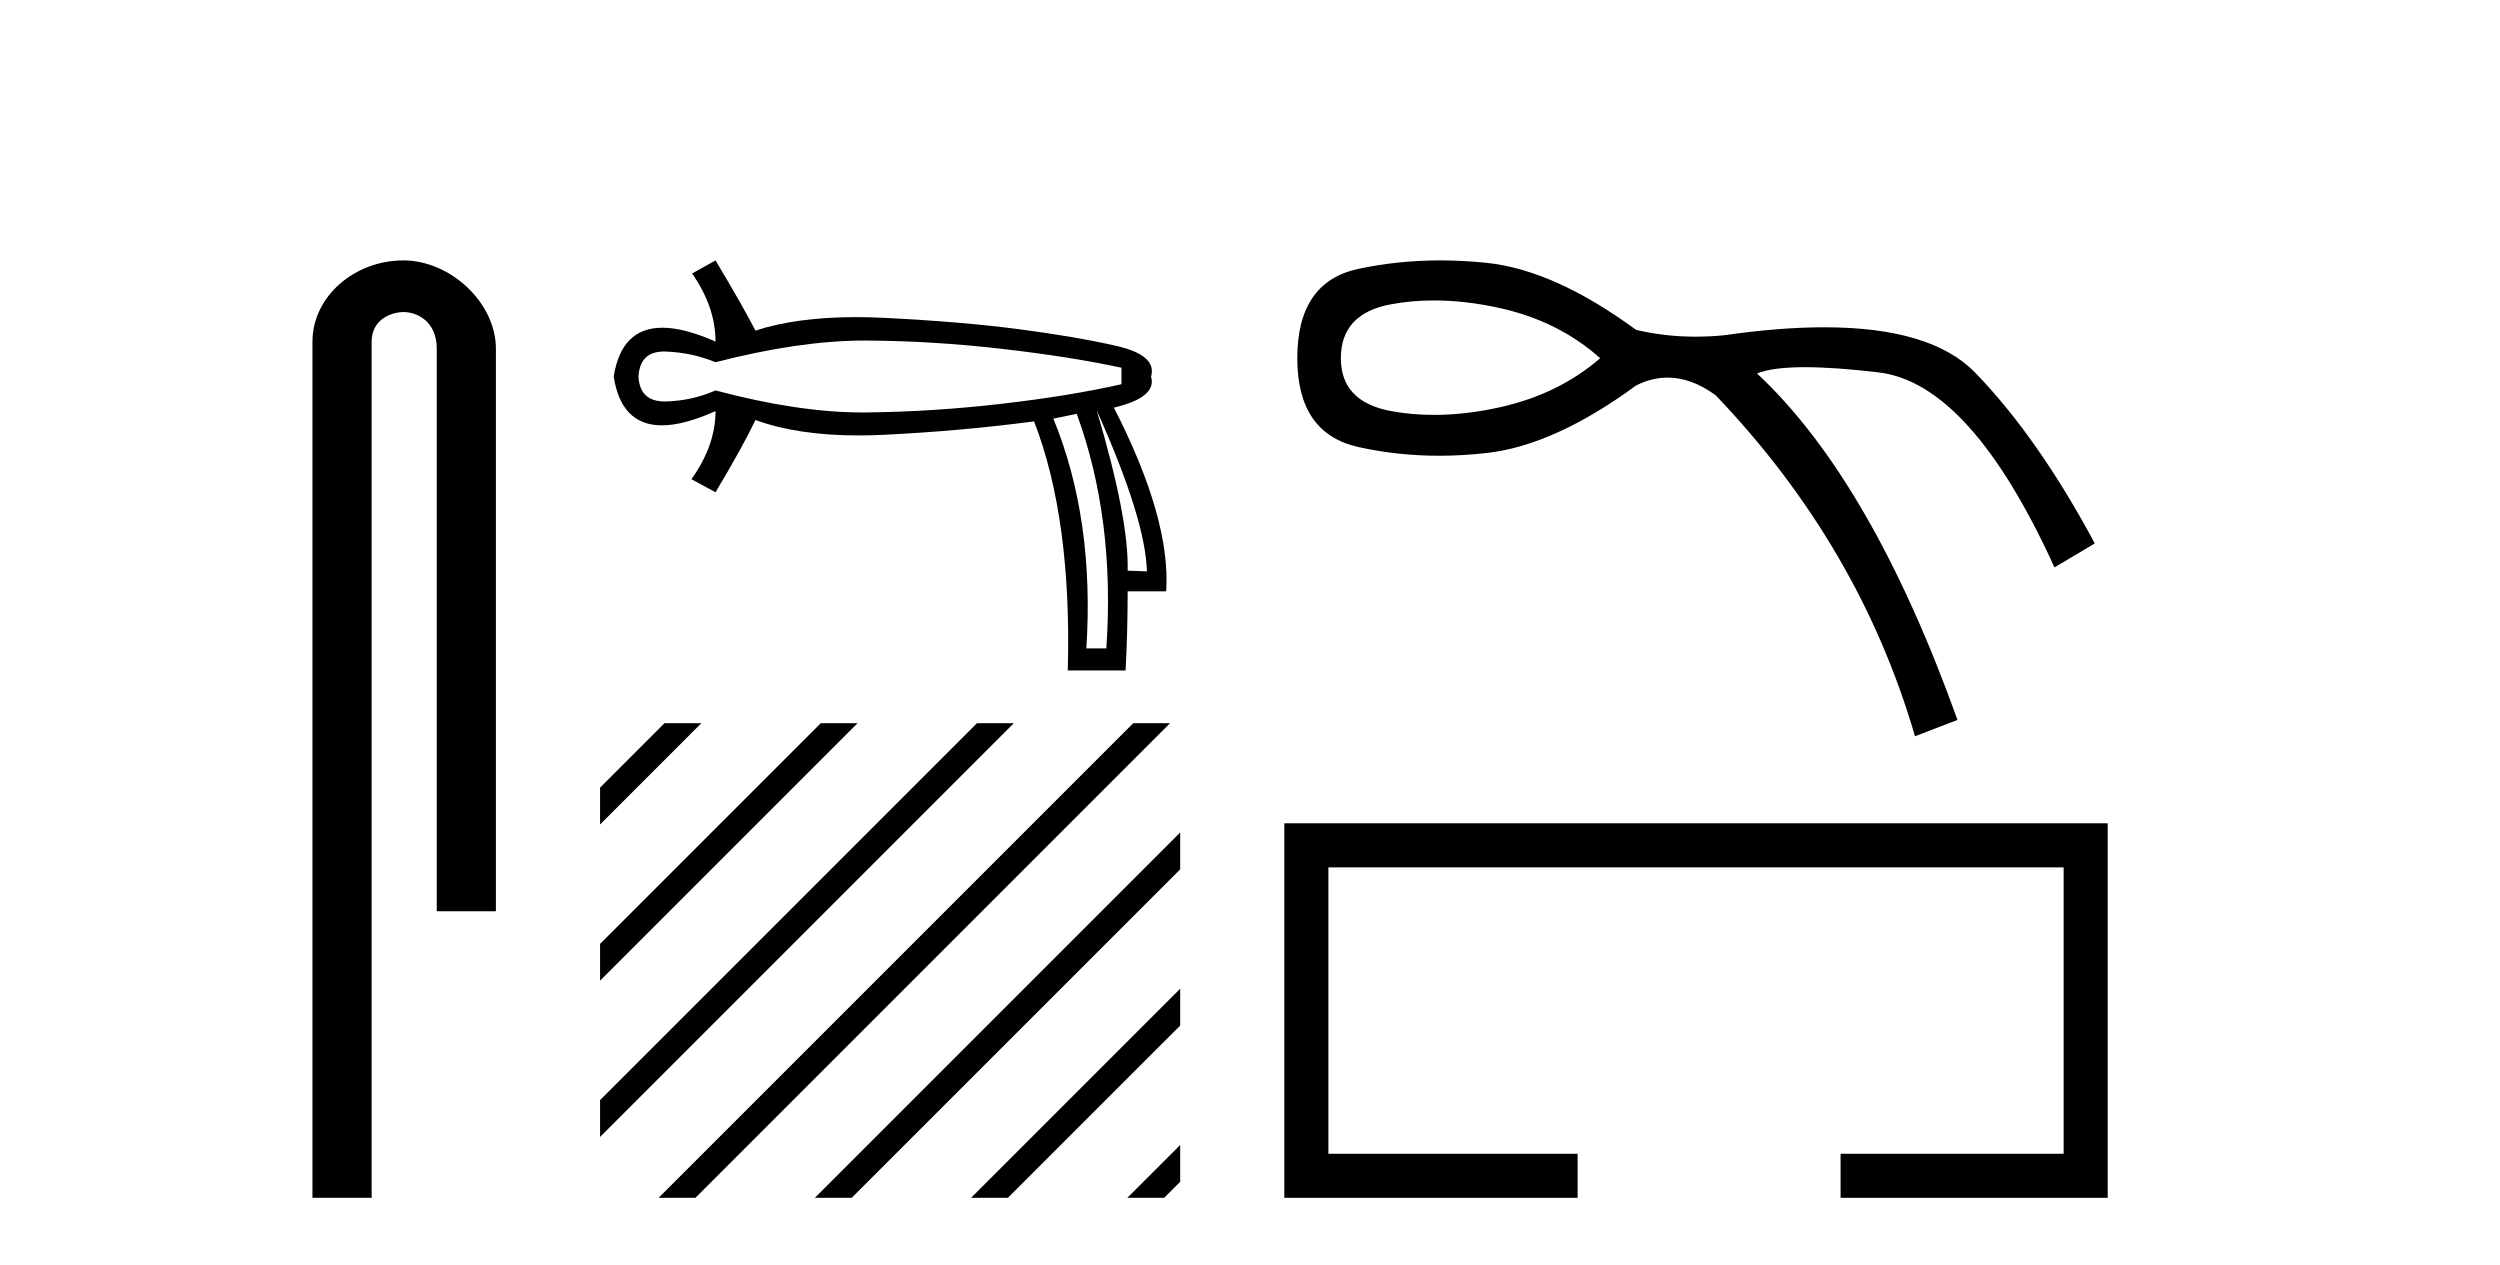
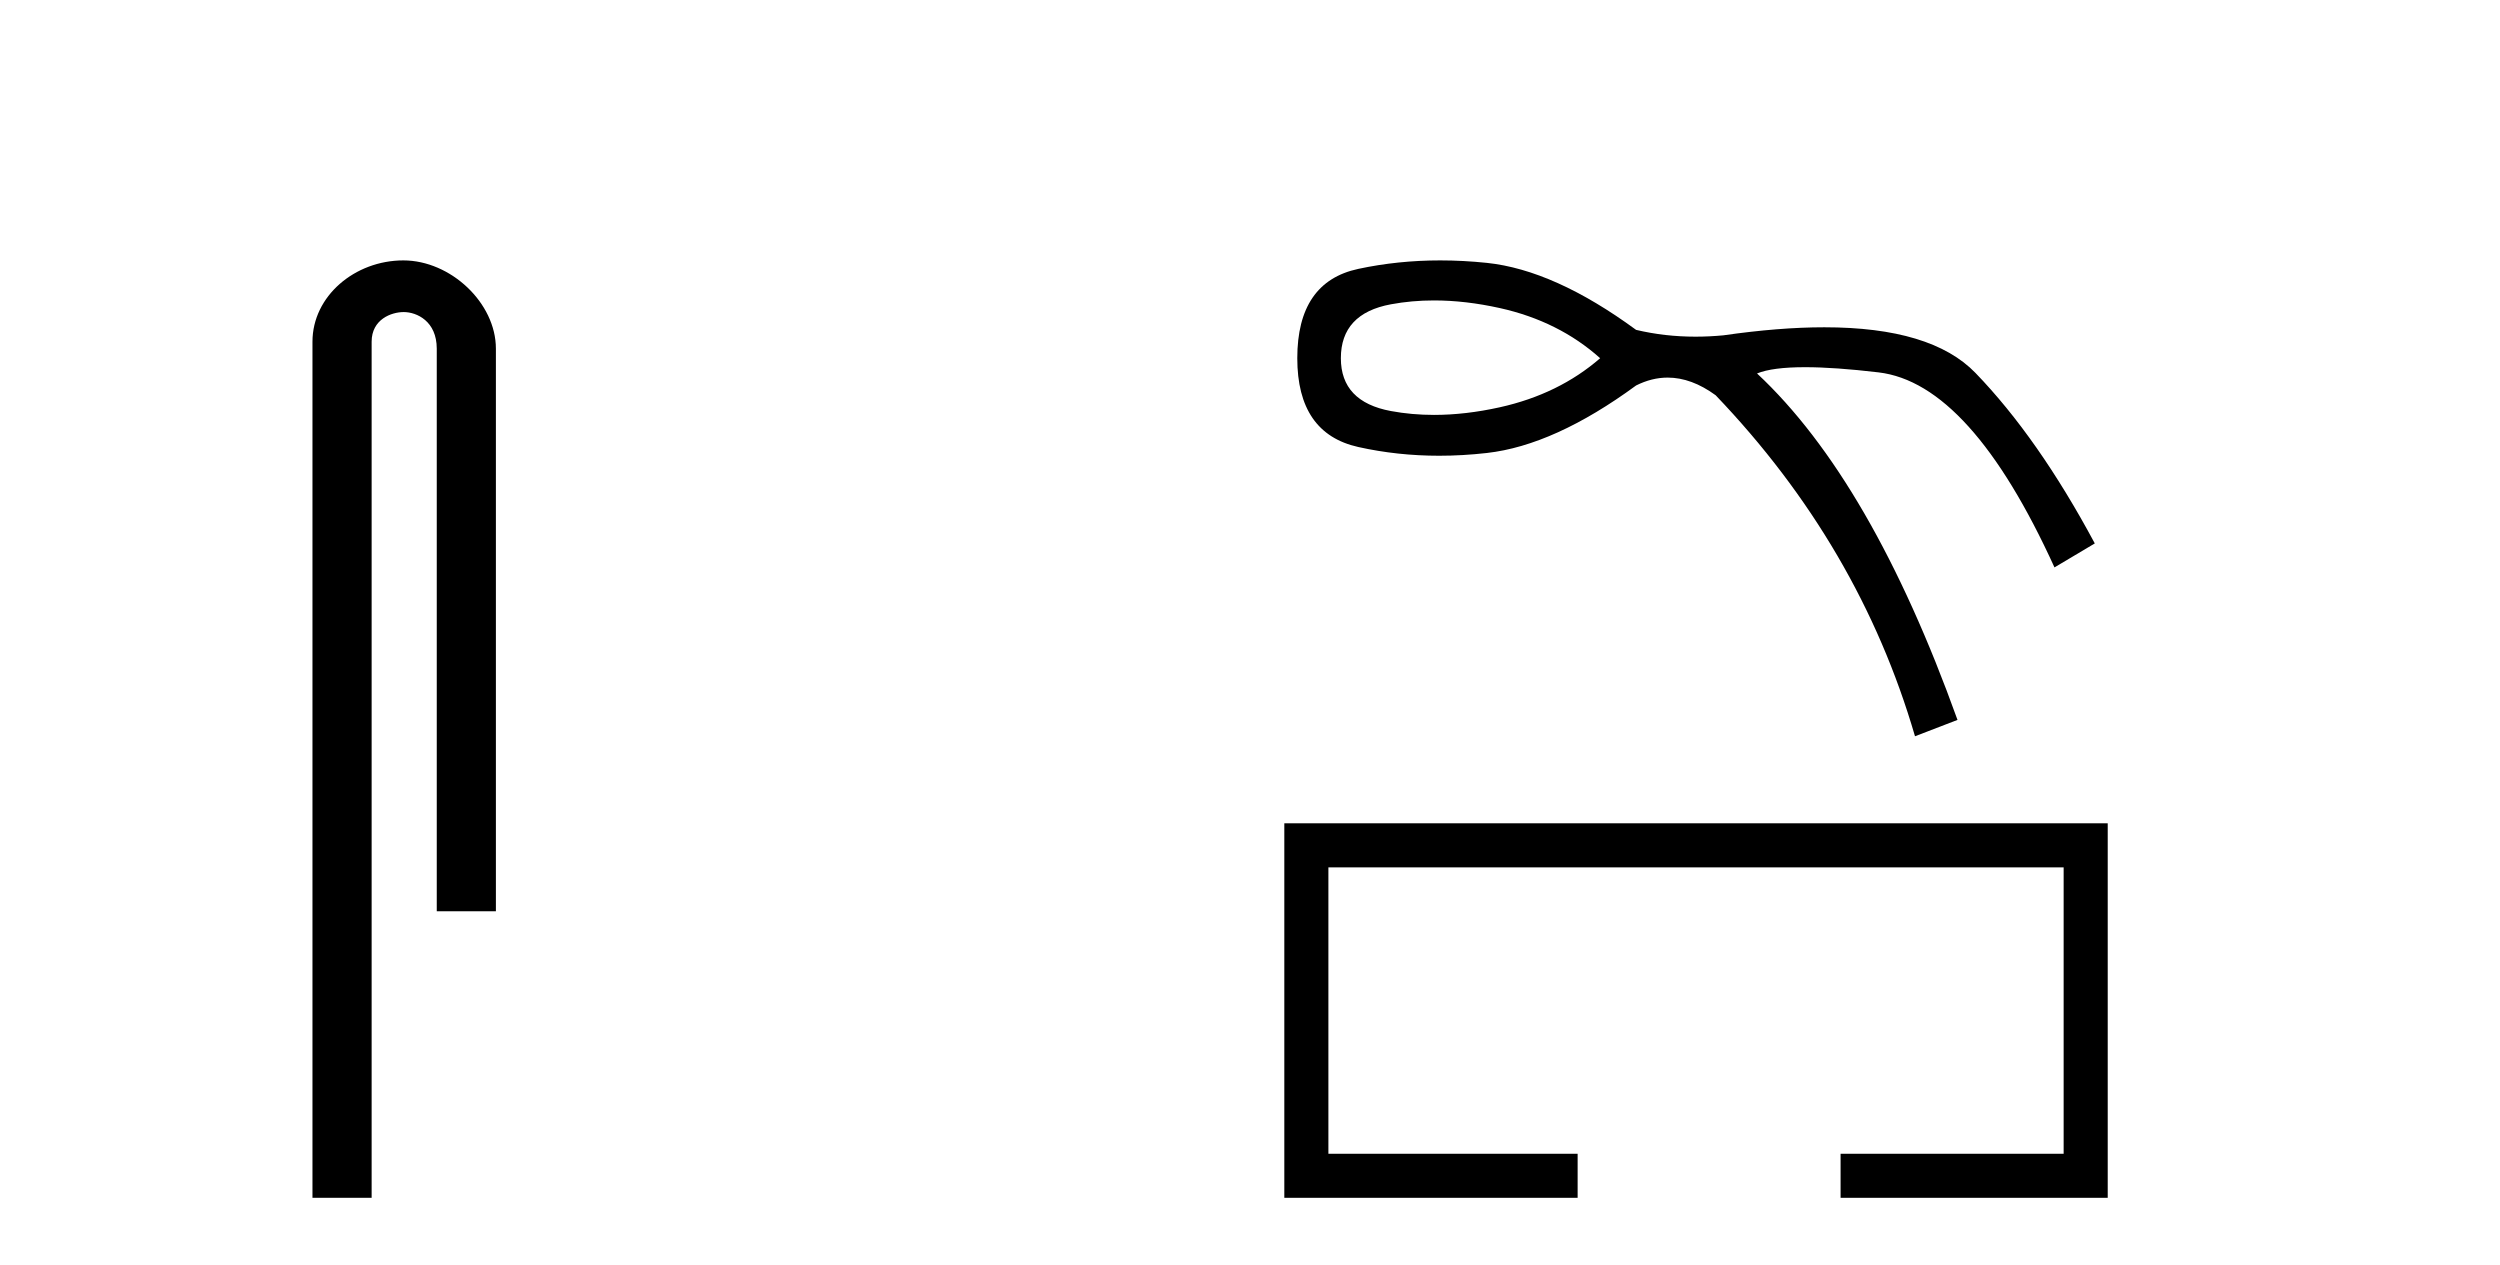
<svg xmlns="http://www.w3.org/2000/svg" width="81.0" height="41.0">
  <path d="M 13.069 8.437 C 11.5 8.437 10.124 9.591 10.124 11.072 L 10.124 38.809 L 12.041 38.809 L 12.041 11.072 C 12.041 10.346 12.68 10.111 13.081 10.111 C 13.502 10.111 14.151 10.406 14.151 11.296 L 14.151 29.526 L 16.067 29.526 L 16.067 11.296 C 16.067 9.813 14.598 8.437 13.069 8.437 Z" style="fill:#000000;stroke:none" />
-   <path d="M 28.01 11.034 Q 28.043 11.034 28.076 11.034 Q 30.205 11.045 32.445 11.301 Q 34.685 11.558 36.335 11.914 L 36.335 12.449 Q 34.663 12.828 32.434 13.085 Q 30.205 13.341 28.076 13.363 Q 28.013 13.364 27.95 13.364 Q 25.866 13.364 23.183 12.65 Q 22.425 12.984 21.578 13.007 Q 21.556 13.007 21.534 13.007 Q 20.73 13.007 20.687 12.204 Q 20.729 11.389 21.515 11.389 Q 21.546 11.389 21.578 11.39 Q 22.425 11.424 23.183 11.736 Q 25.905 11.034 28.01 11.034 ZM 35.533 13.296 Q 37.115 16.818 37.16 18.513 L 37.16 18.513 L 36.536 18.49 Q 36.58 16.818 35.533 13.296 ZM 34.886 13.408 Q 36.134 16.818 35.845 21.009 L 35.198 21.009 Q 35.466 16.818 34.128 13.564 L 34.886 13.408 ZM 23.183 8.437 L 22.425 8.86 Q 23.183 9.953 23.183 11.067 Q 22.169 10.618 21.461 10.618 Q 20.131 10.618 19.884 12.204 Q 20.13 13.781 21.445 13.781 Q 22.158 13.781 23.183 13.319 L 23.183 13.319 Q 23.183 14.433 22.403 15.525 L 23.183 15.949 Q 24.075 14.455 24.476 13.608 Q 25.846 14.108 27.809 14.108 Q 28.209 14.108 28.633 14.088 Q 31.141 13.965 33.504 13.653 Q 34.73 16.818 34.596 21.722 L 36.469 21.722 Q 36.536 20.496 36.536 19.159 L 37.784 19.159 Q 37.94 16.818 36.09 13.207 Q 37.494 12.873 37.294 12.204 Q 37.494 11.513 36.19 11.212 Q 34.886 10.911 33.014 10.666 Q 31.141 10.421 28.633 10.298 Q 28.166 10.275 27.728 10.275 Q 25.818 10.275 24.476 10.711 Q 24.075 9.93 23.183 8.437 Z" style="fill:#000000;stroke:none" />
-   <path d="M 21.531 23.431 L 19.442 25.52 L 19.442 26.713 L 22.426 23.729 L 22.724 23.431 ZM 26.593 23.431 L 19.442 30.582 L 19.442 31.775 L 19.442 31.775 L 27.488 23.729 L 27.786 23.431 ZM 31.655 23.431 L 19.442 35.644 L 19.442 35.644 L 19.442 36.837 L 19.442 36.837 L 32.55 23.729 L 32.848 23.431 ZM 36.717 23.431 L 21.637 38.511 L 21.339 38.809 L 22.532 38.809 L 37.612 23.729 L 37.91 23.431 ZM 38.238 26.973 L 26.7 38.511 L 26.401 38.809 L 27.594 38.809 L 38.238 28.166 L 38.238 26.973 ZM 38.238 32.035 L 31.762 38.511 L 31.463 38.809 L 32.656 38.809 L 38.238 33.228 L 38.238 33.228 L 38.238 32.035 ZM 38.238 37.097 L 36.824 38.511 L 36.525 38.809 L 37.719 38.809 L 38.238 38.29 L 38.238 37.097 Z" style="fill:#000000;stroke:none" />
  <path d="M 46.462 9.734 Q 47.482 9.734 48.597 9.982 Q 50.503 10.406 51.845 11.606 Q 50.503 12.771 48.597 13.195 Q 47.482 13.443 46.462 13.443 Q 45.741 13.443 45.067 13.318 Q 43.444 13.018 43.444 11.606 Q 43.444 10.159 45.067 9.859 Q 45.741 9.734 46.462 9.734 ZM 46.662 8.437 Q 45.291 8.437 44.008 8.712 Q 42.032 9.135 42.032 11.606 Q 42.032 14.042 44.008 14.483 Q 45.276 14.766 46.63 14.766 Q 47.388 14.766 48.174 14.677 Q 50.362 14.43 53.01 12.489 Q 53.518 12.234 54.032 12.234 Q 54.803 12.234 55.587 12.806 Q 60.246 17.678 62.046 23.855 L 63.423 23.325 Q 60.634 15.56 56.928 12.1 Q 57.427 11.897 58.483 11.897 Q 59.443 11.897 60.864 12.065 Q 63.847 12.418 66.565 18.384 L 67.871 17.607 Q 66.035 14.183 64.005 12.083 Q 62.576 10.604 59.108 10.604 Q 57.651 10.604 55.834 10.865 Q 55.377 10.908 54.935 10.908 Q 53.938 10.908 53.01 10.688 Q 50.362 8.747 48.174 8.517 Q 47.405 8.437 46.662 8.437 Z" style="fill:#000000;stroke:none" />
  <path d="M 41.612 26.675 L 41.612 38.809 L 51.115 38.809 L 51.115 37.382 L 43.04 37.382 L 43.04 28.103 L 66.862 28.103 L 66.862 37.382 L 59.635 37.382 L 59.635 38.809 L 68.29 38.809 L 68.29 26.675 Z" style="fill:#000000;stroke:none" />
</svg>